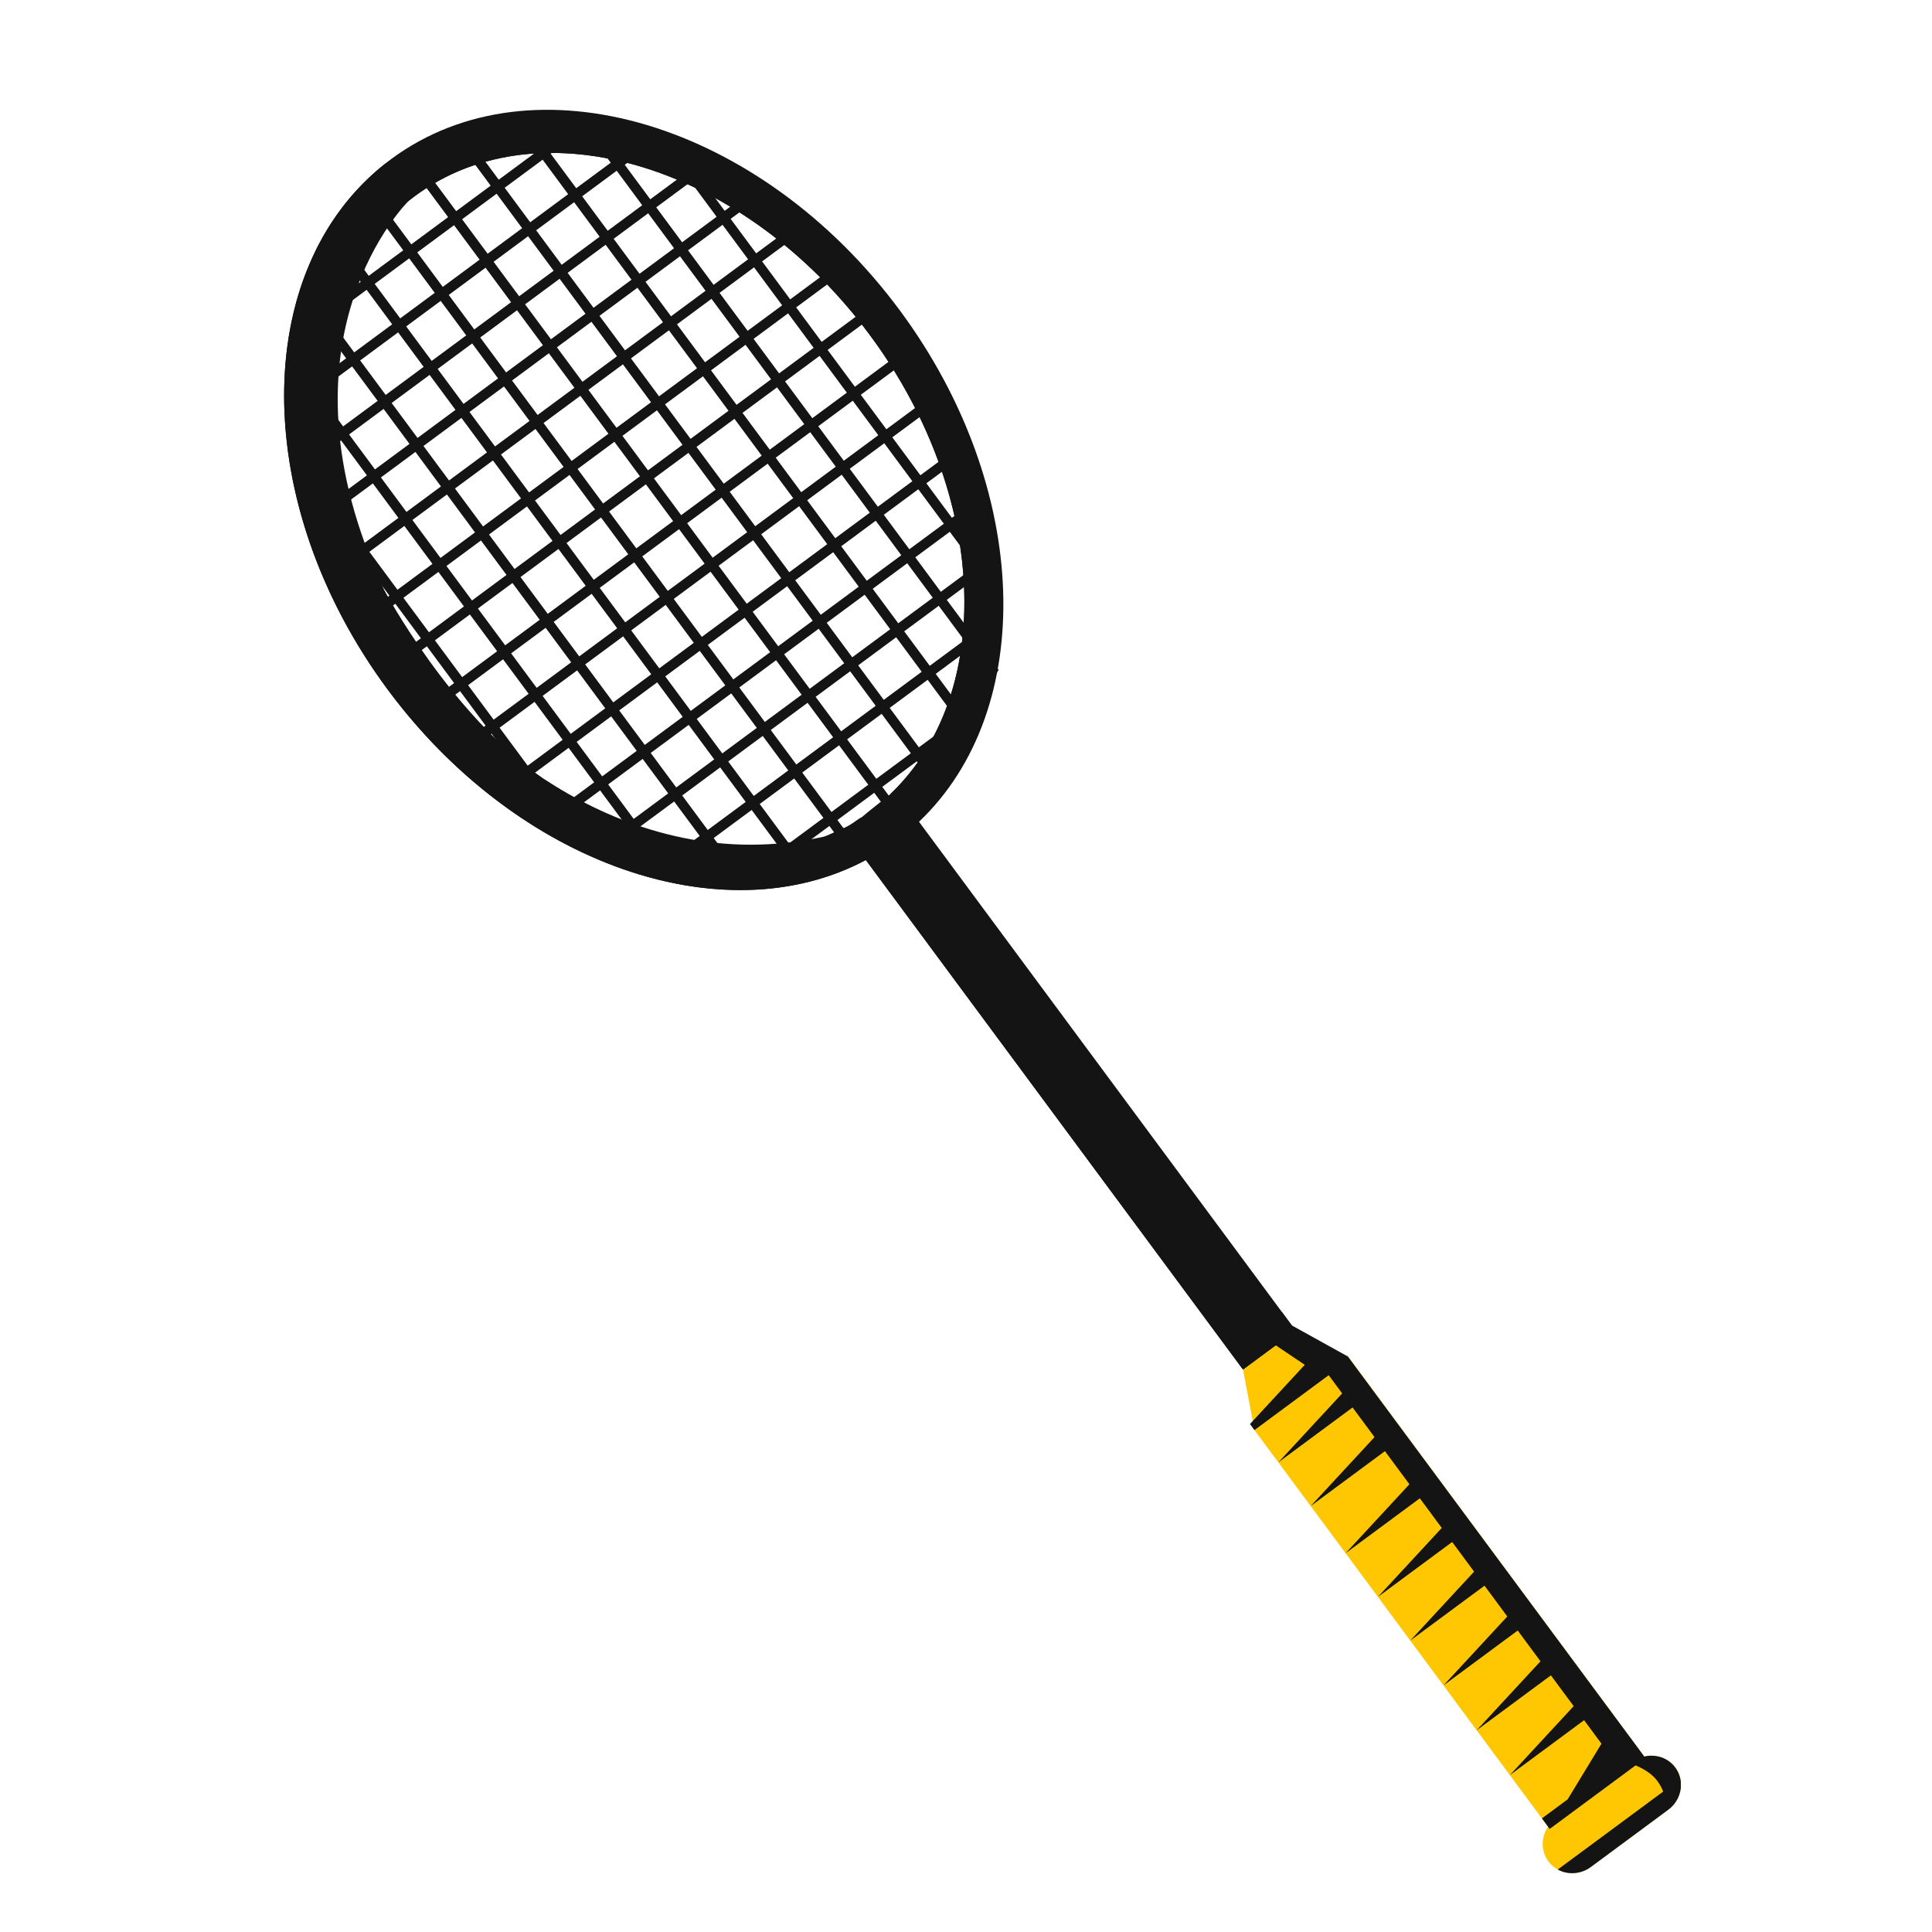
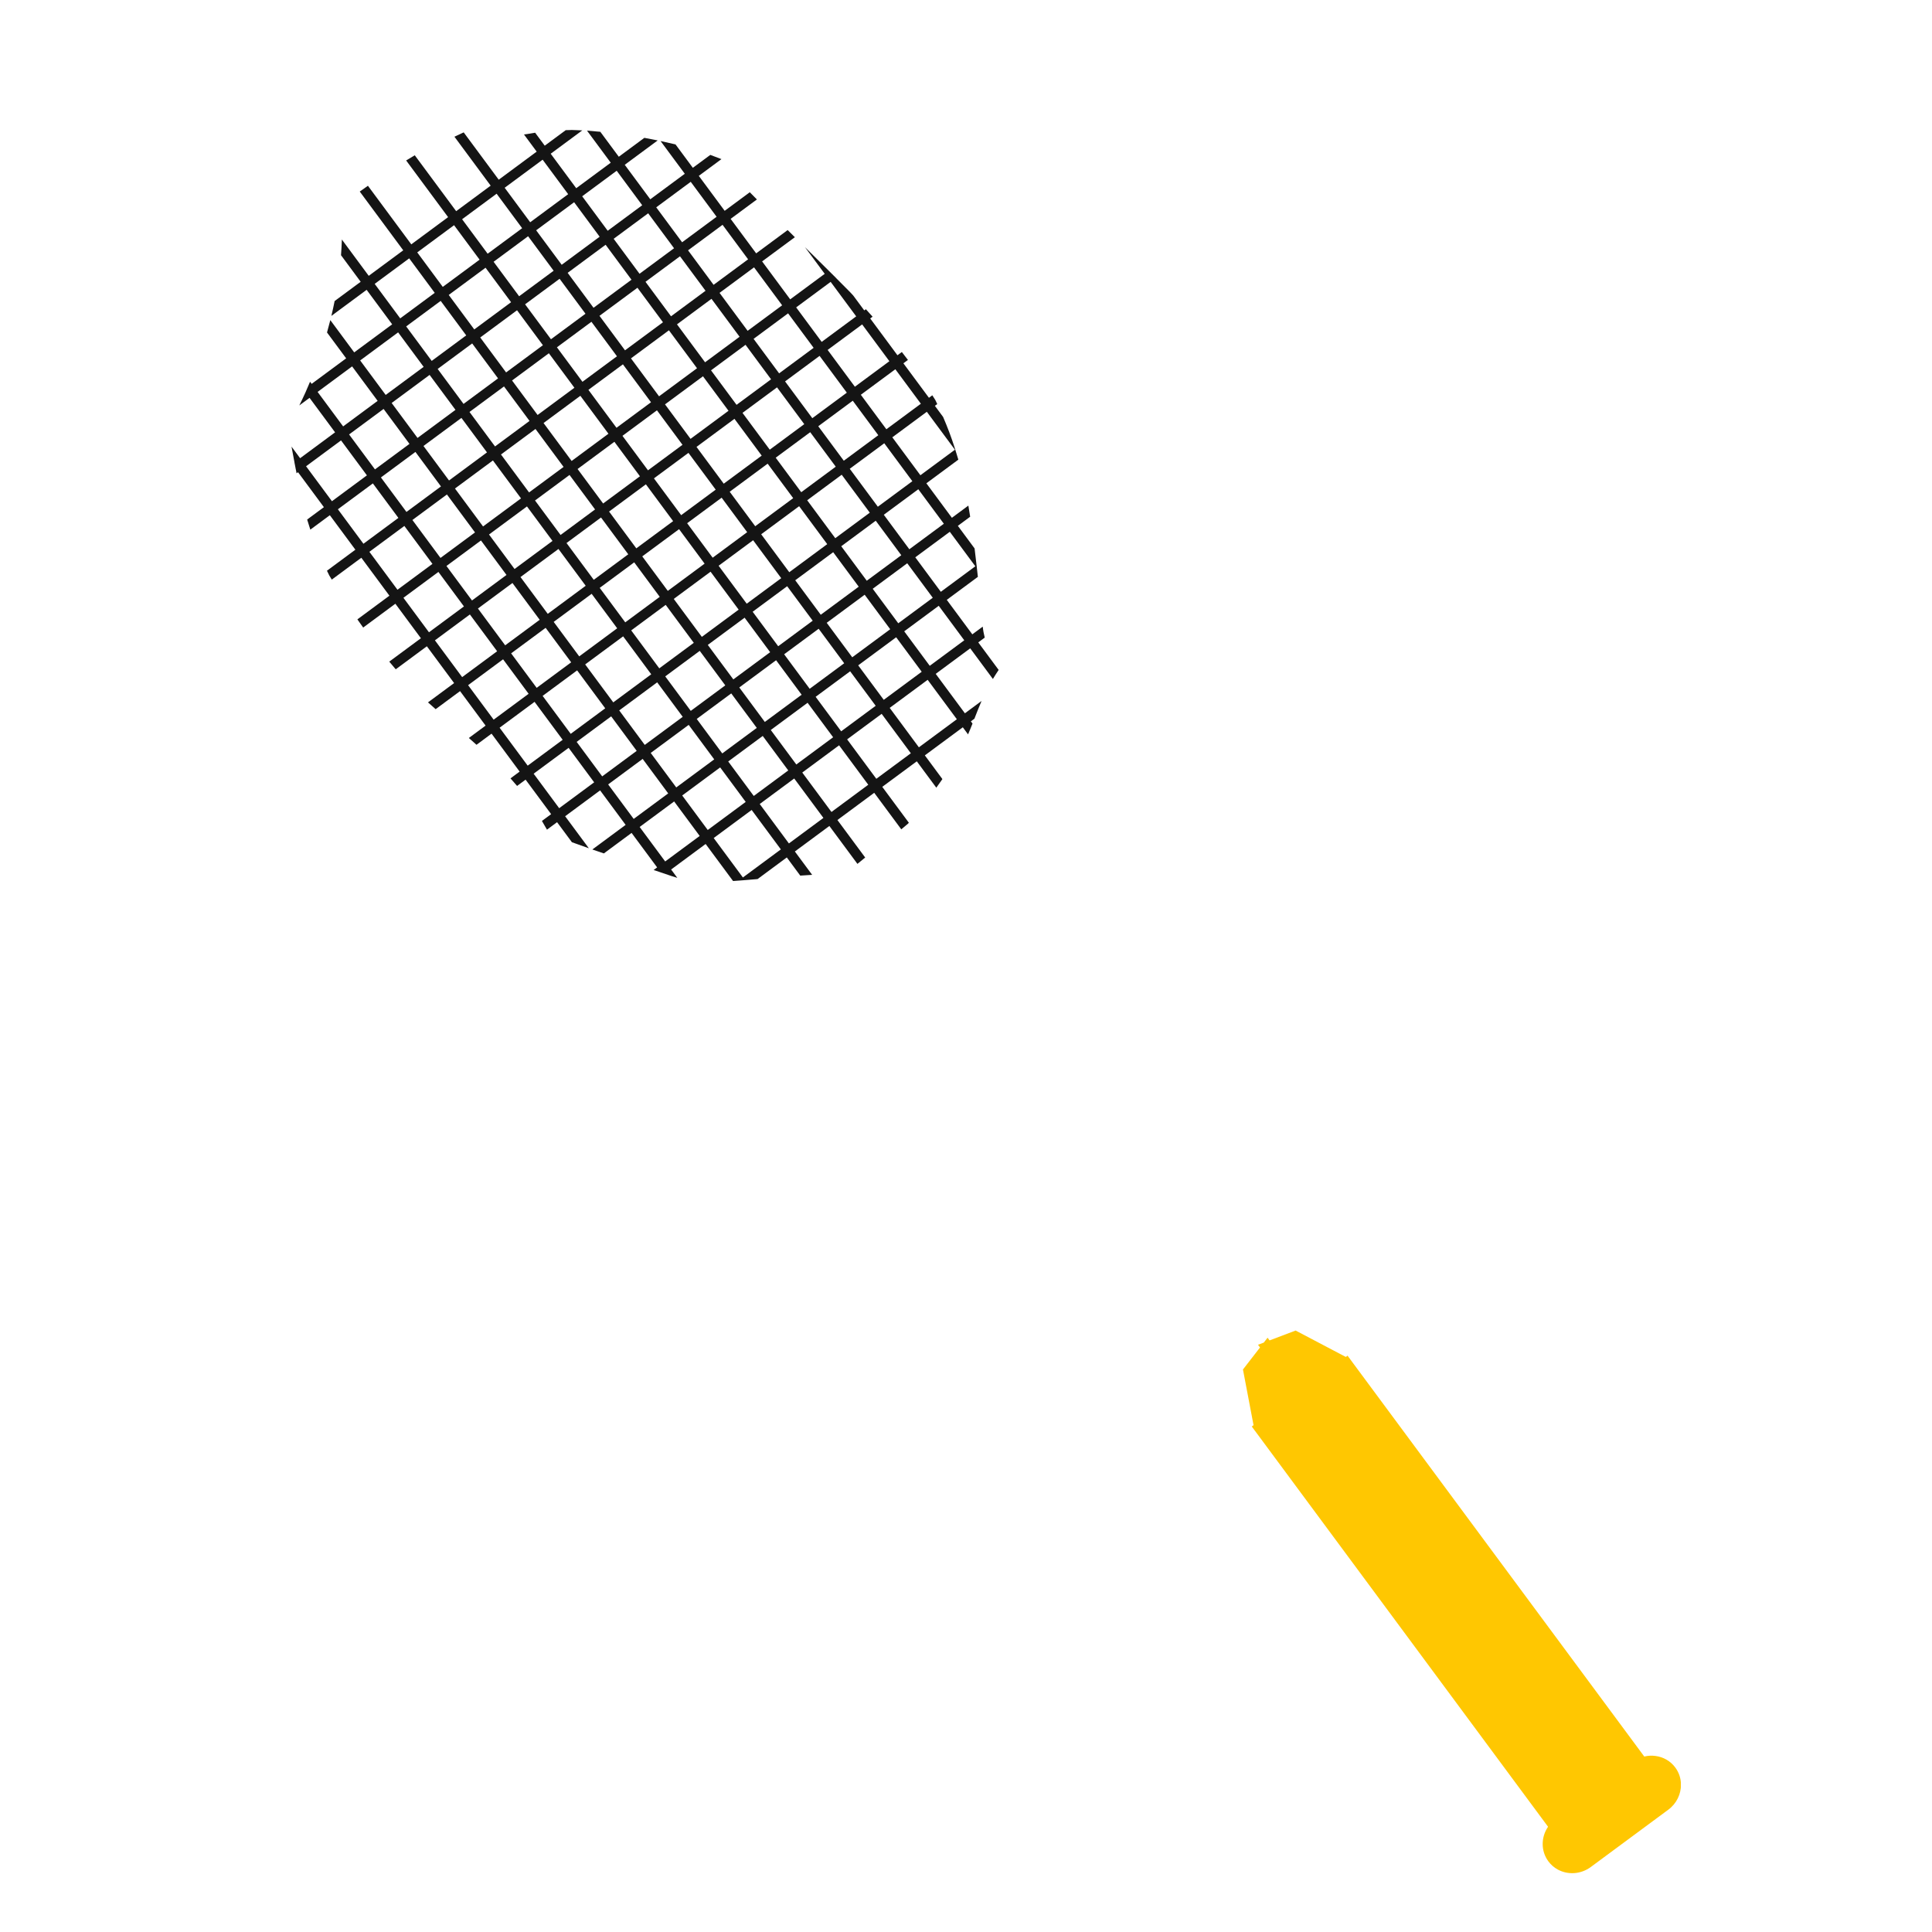
<svg xmlns="http://www.w3.org/2000/svg" width="1080" zoomAndPan="magnify" viewBox="0 0 810 810" height="1080" preserveAspectRatio="xMidYMid meet">
  <defs>
    <clipPath id="id1">
-       <path d="M 521 557 L 704.699 557 L 704.699 786 L 521 786 Z M 521 557 " clip-rule="nonzero" />
+       <path d="M 521 557 L 704.699 557 L 704.699 786 L 521 786 Z " clip-rule="nonzero" />
    </clipPath>
    <clipPath id="id2">
-       <path d="M 521 549 L 704.699 549 L 704.699 786 L 521 786 Z M 521 549 " clip-rule="nonzero" />
-     </clipPath>
+       </clipPath>
  </defs>
  <path fill="#141414" d="M 406.77 271.82 L 416.277 284.668 C 417.059 283.359 417.863 282.098 418.691 280.871 L 410.145 269.324 L 412.855 267.32 C 412.465 265.805 412.176 264.27 412.02 262.715 L 407.648 265.949 L 396.941 251.488 L 409.977 241.852 C 409.805 240.242 409.625 238.633 409.441 237.027 L 409.434 237.035 C 409.168 234.668 408.895 232.301 408.602 229.938 L 401.586 220.461 L 406.746 216.645 C 406.508 215.086 406.25 213.535 405.988 211.98 L 399.086 217.086 L 388.383 202.625 L 401.789 192.711 C 401.414 191.445 401.023 190.184 400.629 188.926 L 400.637 188.934 C 400.516 188.547 400.398 188.164 400.273 187.781 C 398.871 183.367 397.223 179.043 395.398 174.797 L 391.957 170.148 L 392.949 169.414 C 392.684 168.863 392.438 168.297 392.164 167.75 C 391.746 167.066 391.301 166.406 390.875 165.73 L 389.461 166.773 L 378.754 152.316 L 380.656 150.91 C 379.816 149.789 378.961 148.684 378.105 147.578 L 376.258 148.941 L 364.84 133.516 L 365.84 132.777 C 364.91 131.723 363.965 130.684 363.02 129.641 L 362.344 130.141 L 357.699 123.867 C 357.234 123.375 356.781 122.875 356.316 122.387 C 354.383 120.422 352.43 118.48 350.488 116.531 L 350.5 116.523 C 349.566 115.586 348.629 114.656 347.691 113.727 C 344.297 110.348 340.895 106.977 337.48 103.617 L 345.766 114.805 L 331.297 125.504 L 319.523 109.594 L 333.25 99.445 C 332.242 98.449 331.234 97.453 330.23 96.457 L 317.027 106.223 L 306.32 91.762 L 317.336 83.617 C 316.34 82.613 315.348 81.605 314.355 80.598 L 303.824 88.387 L 292.977 73.73 L 302.469 66.711 C 300.914 66.113 299.367 65.504 297.801 64.941 L 290.477 70.355 L 283.219 60.547 C 281.133 60.047 279.039 59.574 276.945 59.129 L 287.102 72.852 L 272.633 83.551 L 261.93 69.09 L 275.746 58.875 C 273.887 58.492 272.02 58.129 270.145 57.793 L 259.434 65.715 L 251.688 55.254 C 249.828 55.07 247.965 54.906 246.102 54.766 L 256.055 68.215 L 241.586 78.91 L 230.883 64.453 L 244.129 54.66 C 242.738 54.598 241.043 54.543 239.781 54.496 C 238.914 54.508 238.051 54.547 237.184 54.57 L 228.387 61.078 L 224.363 55.645 C 222.789 55.93 221.227 56.172 219.676 56.367 L 225.008 63.57 L 209.094 75.34 L 194.406 55.5 C 193.113 56.109 191.824 56.723 190.527 57.316 L 205.715 77.836 L 191.25 88.535 L 173.895 65.102 C 172.68 65.809 171.484 66.547 170.281 67.277 L 187.871 91.035 L 172.438 102.445 L 154.254 77.883 C 153.551 78.387 152.836 78.883 152.137 79.395 C 151.707 79.707 151.266 80.012 150.824 80.305 L 169.062 104.945 L 154.594 115.641 L 143.328 100.418 C 143.258 102.621 143.133 104.809 142.969 106.992 L 151.215 118.137 L 140.297 126.211 C 139.875 128.297 139.426 130.375 138.93 132.445 L 153.715 121.512 L 164.418 135.973 L 148.504 147.738 L 138.488 134.207 C 138.051 135.938 137.59 137.668 137.102 139.391 L 145.129 150.234 L 130.66 160.934 L 129.996 160.039 C 129.383 161.535 128.742 163.023 128.078 164.5 L 128.078 164.504 C 127.242 166.344 126.383 168.176 125.48 169.984 L 129.781 166.805 L 140.484 181.262 L 125.824 192.105 L 122.223 187.242 C 122.613 189.449 123.039 191.652 123.461 193.852 L 123.445 193.863 C 123.566 194.488 123.691 195.113 123.812 195.738 C 123.875 196.055 123.93 196.371 123.992 196.688 L 124.004 196.703 C 124.117 197.277 124.227 197.852 124.34 198.426 L 124.945 197.977 L 135.793 212.629 L 128.777 217.816 C 129.203 219.238 129.645 220.652 130.105 222.059 L 138.289 216.004 L 148.996 230.465 L 137.078 239.277 C 137.398 239.941 137.715 240.609 138.051 241.266 C 138.391 241.848 138.754 242.426 139.102 243.004 L 151.492 233.84 L 163.266 249.746 L 149.832 259.68 C 150.629 260.832 151.453 261.965 152.266 263.102 L 165.762 253.121 L 176.469 267.582 L 163.203 277.391 C 164.098 278.477 165.008 279.539 165.914 280.609 L 178.965 270.957 L 190.387 286.383 L 179.438 294.477 C 180.504 295.434 181.574 296.379 182.652 297.32 L 192.883 289.754 L 203.586 304.215 L 196.57 309.402 C 197.645 310.352 198.715 311.301 199.777 312.258 L 206.086 307.59 L 217.859 323.496 L 214.027 326.332 C 214.965 327.375 215.887 328.43 216.793 329.508 L 220.355 326.871 L 231.062 341.332 L 227.207 344.184 C 227.934 345.395 228.629 346.613 229.32 347.84 L 233.559 344.707 L 239.777 353.105 C 242.137 353.969 244.504 354.816 246.879 355.641 L 236.938 342.211 L 251.598 331.371 L 262.301 345.832 L 248.352 356.148 C 249.953 356.703 251.562 357.262 253.172 357.801 L 264.797 349.203 L 275.504 363.664 L 274.039 364.75 C 274.414 364.875 274.789 364.996 275.164 365.125 C 275.797 365.336 276.426 365.551 277.059 365.766 C 278.574 366.281 280.09 366.793 281.602 367.309 C 282.176 367.504 283.09 367.781 283.969 368.043 L 281.375 364.543 L 295.844 353.844 L 307.34 369.371 C 308.121 369.316 308.902 369.254 309.684 369.195 L 309.672 369.203 C 310.348 369.148 311.02 369.102 311.695 369.047 C 311.895 369.031 312.09 369.016 312.285 368.996 C 314.062 368.852 315.836 368.707 317.609 368.555 L 329.875 359.484 L 335.512 367.105 C 337.176 366.988 338.84 366.879 340.5 366.785 L 333.25 356.988 L 347.719 346.293 L 359.484 362.188 C 360.559 361.285 361.641 360.398 362.734 359.523 L 351.094 343.797 L 366.523 332.383 L 377.867 347.703 C 378.812 346.93 379.754 346.145 380.676 345.344 C 380.801 345.207 380.918 345.07 381.039 344.934 L 369.898 329.887 L 384.371 319.188 L 392.555 330.242 C 393.324 329.16 394.09 328.078 394.852 327 C 394.938 326.875 395.016 326.75 395.102 326.629 L 387.746 316.691 L 403.664 304.922 L 405.859 307.891 C 406.512 306.395 407.129 304.875 407.727 303.359 L 407.035 302.426 L 408.523 301.324 C 409.496 298.832 410.461 296.34 411.523 293.887 L 404.539 299.051 L 392.301 282.52 Z M 404.27 268.445 L 389.805 279.145 L 379.098 264.684 L 393.566 253.984 Z M 298.789 233.82 L 288.086 219.359 L 302.555 208.66 L 313.254 223.121 Z M 315.754 226.496 L 327.531 242.402 L 313.062 253.102 L 301.285 237.195 Z M 285.586 215.984 L 274.168 200.559 L 288.637 189.863 L 300.059 205.285 Z M 270.793 203.055 L 282.211 218.48 L 266.777 229.895 L 255.359 214.469 Z M 252.863 211.094 L 242.156 196.633 L 257.59 185.223 L 268.297 199.684 Z M 271.672 197.184 L 260.969 182.727 L 275.434 172.027 L 286.141 186.488 Z M 258.469 179.352 L 246.695 163.445 L 261.164 152.746 L 272.938 168.652 Z M 255.094 181.848 L 239.66 193.262 L 227.887 177.355 L 243.32 165.941 Z M 236.285 195.758 L 221.816 206.453 L 210.043 190.547 L 224.508 179.848 Z M 238.781 199.129 L 249.484 213.59 L 235.02 224.289 L 224.312 209.828 Z M 251.984 216.965 L 263.402 232.391 L 248.934 243.09 L 237.516 227.664 Z M 265.898 235.766 L 276.602 250.227 L 262.137 260.922 L 251.434 246.465 Z M 269.273 233.266 L 284.707 221.855 L 295.41 236.312 L 279.977 247.727 Z M 297.91 239.691 L 309.684 255.598 L 294.25 267.012 L 282.477 251.102 Z M 312.184 258.973 L 322.887 273.434 L 307.453 284.844 L 296.75 270.383 Z M 315.559 256.477 L 330.027 245.777 L 340.73 260.234 L 326.262 270.938 Z M 333.406 243.281 L 349.32 231.512 L 360.023 245.973 L 344.109 257.738 Z M 330.906 239.906 L 319.133 223.996 L 335.047 212.23 L 346.82 228.137 Z M 316.633 220.625 L 305.93 206.164 L 321.844 194.395 L 332.551 208.855 Z M 325.219 191.898 L 339.688 181.199 L 350.391 195.66 L 335.926 206.359 Z M 322.723 188.527 L 311.301 173.102 L 325.773 162.402 L 337.191 177.828 Z M 319.348 191.023 L 303.43 202.789 L 292.012 187.367 L 307.926 175.598 Z M 289.516 183.992 L 278.812 169.531 L 294.727 157.762 L 305.434 172.223 Z M 276.312 166.156 L 264.539 150.25 L 280.453 138.48 L 292.23 154.387 Z M 262.043 146.875 L 251.336 132.414 L 267.254 120.645 L 277.957 135.109 Z M 258.664 149.371 L 244.199 160.07 L 233.492 145.609 L 247.961 134.91 Z M 230.996 142.234 L 220.148 127.582 L 234.617 116.883 L 245.465 131.535 Z M 227.617 144.734 L 212.184 156.145 L 201.34 141.492 L 216.773 130.078 Z M 230.117 148.105 L 240.82 162.566 L 225.387 173.98 L 214.684 159.52 Z M 222.012 176.477 L 207.543 187.172 L 196.84 172.715 L 211.309 162.016 Z M 204.168 189.672 L 188.254 201.441 L 177.547 186.98 L 193.461 175.211 Z M 206.664 193.047 L 218.441 208.949 L 202.523 220.719 L 190.75 204.812 Z M 220.938 212.324 L 231.641 226.785 L 215.727 238.555 L 205.023 224.094 Z M 234.141 230.16 L 245.559 245.586 L 229.645 257.355 L 218.223 241.93 Z M 248.055 248.961 L 258.758 263.418 L 242.844 275.191 L 232.141 260.727 Z M 261.258 266.793 L 273.031 282.699 L 257.117 294.473 L 245.34 278.562 Z M 264.637 264.297 L 279.102 253.598 L 290.875 269.508 L 276.41 280.203 Z M 293.375 272.879 L 304.078 287.34 L 289.609 298.039 L 278.906 283.578 Z M 306.578 290.715 L 317.281 305.176 L 302.812 315.875 L 292.109 301.414 Z M 309.949 288.219 L 325.383 276.805 L 336.09 291.266 L 320.656 302.68 Z M 328.758 274.309 L 343.23 263.613 L 353.934 278.074 L 339.465 288.773 Z M 346.605 261.113 L 362.52 249.344 L 373.227 263.809 L 357.312 275.574 Z M 365.895 246.848 L 380.363 236.152 L 391.07 250.613 L 376.602 261.312 Z M 363.398 243.477 L 352.695 229.016 L 367.16 218.316 L 377.867 232.777 Z M 350.195 225.641 L 338.422 209.734 L 352.891 199.035 L 364.664 214.941 Z M 356.266 196.539 L 370.734 185.84 L 382.508 201.746 L 368.039 212.445 Z M 353.766 193.164 L 343.062 178.703 L 357.531 168.004 L 368.234 182.465 Z M 340.566 175.328 L 329.148 159.906 L 343.617 149.207 L 355.035 164.633 Z M 326.652 156.531 L 315.945 142.07 L 330.414 131.371 L 341.121 145.832 Z M 323.273 159.027 L 308.805 169.727 L 298.102 155.266 L 312.57 144.566 Z M 295.605 151.891 L 283.832 135.984 L 298.297 125.285 L 310.074 141.191 Z M 281.332 132.609 L 270.629 118.148 L 285.094 107.449 L 295.801 121.91 Z M 268.129 114.777 L 257.281 100.121 L 271.75 89.422 L 282.598 104.078 Z M 264.754 117.273 L 248.84 129.039 L 237.992 114.387 L 253.906 102.617 Z M 235.492 111.012 L 224.789 96.555 L 240.707 84.785 L 251.406 99.246 Z M 232.117 113.508 L 217.648 124.207 L 206.945 109.75 L 221.414 99.047 Z M 214.273 126.703 L 198.84 138.117 L 188.137 123.656 L 203.57 112.246 Z M 195.465 140.613 L 180.996 151.312 L 170.293 136.852 L 184.762 126.152 Z M 197.961 143.988 L 208.809 158.641 L 194.344 169.34 L 183.496 154.684 Z M 190.965 171.836 L 175.051 183.605 L 164.203 168.953 L 180.117 157.184 Z M 171.676 186.102 L 157.207 196.797 L 146.359 182.145 L 160.828 171.449 Z M 174.172 189.473 L 184.875 203.938 L 170.41 214.633 L 159.703 200.172 Z M 187.375 207.309 L 199.148 223.219 L 184.68 233.914 L 172.906 218.008 Z M 201.648 226.59 L 212.352 241.051 L 197.883 251.75 L 187.18 237.289 Z M 214.848 244.426 L 226.27 259.852 L 211.801 270.551 L 200.379 255.125 Z M 228.766 263.223 L 239.469 277.684 L 225 288.383 L 214.297 273.922 Z M 241.969 281.059 L 253.742 296.965 L 239.273 307.664 L 227.5 291.754 Z M 256.238 300.34 L 266.941 314.801 L 252.477 325.5 L 241.77 311.039 Z M 259.613 297.844 L 275.531 286.074 L 286.234 300.539 L 270.316 312.305 Z M 288.734 303.91 L 299.438 318.371 L 283.523 330.137 L 272.816 315.676 Z M 301.934 321.742 L 312.641 336.203 L 296.723 347.973 L 286.02 333.512 Z M 305.309 319.25 L 319.777 308.551 L 330.48 323.012 L 316.016 333.707 Z M 323.152 306.055 L 338.586 294.641 L 349.293 309.102 L 333.859 320.512 Z M 341.961 292.145 L 356.434 281.445 L 367.137 295.906 L 352.668 306.605 Z M 359.809 278.949 L 375.723 267.18 L 386.43 281.641 L 370.516 293.41 Z M 408.914 237.418 L 394.445 248.117 L 383.738 233.656 L 398.207 222.957 Z M 395.711 219.582 L 381.242 230.281 L 370.539 215.82 L 385.004 205.121 Z M 400.355 188.551 L 385.883 199.25 L 374.109 183.344 L 388.578 172.645 Z M 386.078 169.27 L 371.613 179.969 L 360.91 165.508 L 375.379 154.812 Z M 372.879 151.438 L 358.414 162.137 L 346.992 146.711 L 361.461 136.012 Z M 348.258 118.176 L 358.965 132.637 L 344.496 143.336 L 333.793 128.875 Z M 327.918 128 L 313.449 138.695 L 301.676 122.789 L 316.141 112.09 Z M 313.645 108.719 L 299.176 119.414 L 288.473 104.953 L 302.938 94.254 Z M 289.594 76.227 L 300.441 90.883 L 285.977 101.578 L 275.129 86.926 Z M 258.551 71.586 L 269.25 86.047 L 254.781 96.746 L 244.082 82.289 Z M 227.504 66.949 L 238.207 81.41 L 222.289 93.18 L 211.586 78.719 Z M 208.211 81.215 L 218.914 95.676 L 204.445 106.371 L 193.742 91.914 Z M 190.367 94.41 L 201.07 108.867 L 185.637 120.281 L 174.934 105.82 Z M 157.09 119.016 L 171.559 108.32 L 182.262 122.781 L 167.793 133.477 Z M 166.918 139.348 L 177.617 153.809 L 161.703 165.578 L 151 151.117 Z M 133.156 164.312 L 147.625 153.613 L 158.328 168.07 L 143.863 178.773 Z M 128.32 195.484 L 142.984 184.645 L 153.832 199.297 L 139.168 210.137 Z M 141.664 213.512 L 156.328 202.672 L 167.031 217.133 L 152.371 227.973 Z M 154.867 231.348 L 169.531 220.504 L 181.305 236.41 L 166.645 247.254 Z M 169.141 250.629 L 183.805 239.785 L 194.508 254.246 L 179.848 265.086 Z M 182.344 268.461 L 197.004 257.621 L 208.426 273.043 L 193.762 283.887 Z M 196.258 287.262 L 210.922 276.418 L 221.625 290.879 L 206.965 301.723 Z M 209.461 305.098 L 224.121 294.254 L 235.898 310.16 L 221.238 321.004 Z M 234.438 338.836 L 223.734 324.375 L 238.395 313.535 L 249.102 327.996 Z M 254.973 328.875 L 269.441 318.172 L 280.145 332.637 L 265.68 343.332 Z M 278.879 361.172 L 268.176 346.711 L 282.641 336.012 L 293.348 350.473 Z M 311.461 367.883 L 299.223 351.348 L 315.137 339.582 L 327.375 356.113 Z M 330.754 353.617 L 318.516 337.082 L 332.98 326.387 L 345.219 342.918 Z M 348.598 340.422 L 336.355 323.891 L 351.789 312.477 L 364.027 329.008 Z M 367.402 326.512 L 355.164 309.98 L 369.637 299.281 L 381.871 315.812 Z M 401.164 301.547 L 385.246 313.316 L 373.012 296.781 L 388.926 285.016 Z M 401.164 301.547 " fill-opacity="1" fill-rule="nonzero" />
  <path fill="#ffc701" d="M 689.852 737.09 L 649.703 766.781 L 524.812 598.066 L 564.965 568.375 Z M 689.852 737.09 " fill-opacity="1" fill-rule="nonzero" />
  <g clip-path="url(#id1)">
    <path fill="#ffc701" d="M 566.098 569.883 L 548.027 583.242 L 525.945 599.57 L 521.117 574.164 L 528.266 564.938 L 527.426 563.805 L 529.852 562.887 L 531.441 560.84 L 532.277 561.969 L 543.199 557.836 Z M 702.367 741.035 C 700.32 738.266 697.309 736.617 694.086 736.195 C 692.539 735.98 690.941 736.059 689.383 736.434 C 689.223 736.465 689.062 736.508 688.918 736.555 C 687.395 736.98 685.93 737.676 684.578 738.676 L 652.109 762.684 C 650.879 763.594 649.848 764.668 649.035 765.863 C 646.062 770.215 645.945 776.027 649.164 780.379 C 650.242 781.832 651.586 782.984 653.094 783.809 C 657.305 786.109 662.734 785.867 666.961 782.742 L 699.426 758.734 C 702.949 756.133 704.805 752.133 704.75 748.145 C 704.73 745.66 703.953 743.172 702.367 741.035 Z M 702.367 741.035 " fill-opacity="1" fill-rule="nonzero" />
  </g>
-   <path fill="#141414" d="M 385.297 344.523 C 434.91 297.402 432.406 204.637 377.297 130.184 C 318.852 51.227 223.379 22.785 164.066 66.645 C 163.062 67.387 162.074 68.148 161.102 68.93 C 104.746 113.875 105.039 211.418 162.488 289.027 C 216.926 362.566 303.457 392.281 363.004 360.57 L 521.117 574.164 L 543.199 557.836 Z M 373.402 332.922 C 369.379 336.191 365.266 339.328 361.32 342.664 C 360.793 342.914 360.285 343.215 359.793 343.559 C 358.578 344.457 357.324 345.32 356.016 346.09 C 355.883 346.172 355.629 346.312 355.398 346.438 C 355.062 346.609 354.734 346.773 354.387 346.938 C 354.156 347.047 353.934 347.18 353.707 347.301 L 353.559 347.098 C 351.094 348.402 348.582 349.586 346.016 350.652 C 302.898 360.293 265.812 348.551 238.051 332.699 C 238.027 332.688 238.004 332.676 237.98 332.66 C 234.367 330.598 230.922 328.461 227.633 326.297 C 189.031 299.629 161.418 247.996 161.035 247.273 C 111.906 142.008 171.359 84.195 171.359 84.195 C 172.23 83.504 173.109 82.824 173.992 82.172 C 226.66 43.223 312.078 69.375 364.781 140.574 C 414.477 207.711 417.328 290.922 373.352 332.852 Z M 373.402 332.922 " fill-opacity="1" fill-rule="nonzero" />
-   <path fill="#141414" d="M 162.488 289.023 C 164.312 291.488 166.176 293.902 168.078 296.27 C 169.332 297.848 170.598 299.391 171.898 300.906 C 175.777 305.523 179.793 309.938 183.926 314.133 C 185.348 315.59 186.789 317.012 188.238 318.402 C 192.598 322.621 197.082 326.598 201.652 330.352 C 203.258 331.672 204.883 332.961 206.512 334.219 C 211.277 337.91 216.148 341.367 221.086 344.551 C 222.891 345.738 224.715 346.875 226.547 347.969 C 232.16 351.367 237.859 354.418 243.598 357.141 C 244.039 357.352 244.473 357.551 244.906 357.754 C 247.008 358.734 249.109 359.66 251.215 360.547 C 252.344 361.023 253.477 361.488 254.613 361.93 C 259.195 363.746 263.801 365.352 268.418 366.727 C 270.852 367.477 273.309 368.152 275.766 368.754 C 276.891 369.039 278.016 369.312 279.152 369.559 C 282.062 370.227 284.98 370.801 287.887 371.277 C 291.223 371.824 294.543 372.262 297.84 372.566 C 300.973 372.863 304.082 373.055 307.18 373.125 C 309.008 373.172 310.832 373.184 312.652 373.137 C 315.074 373.102 317.484 372.992 319.871 372.809 C 335.148 371.652 349.746 367.633 363.008 360.57 L 521.117 574.164 L 537.176 562.285 L 379.273 348.977 C 385.828 342.754 391.469 335.734 396.199 328.074 C 397.348 326.215 398.426 324.324 399.469 322.406 C 402.199 317.324 404.57 311.996 406.566 306.449 C 407.398 304.164 408.16 301.824 408.863 299.469 C 409.055 298.82 409.234 298.18 409.41 297.527 C 410.254 294.551 410.977 291.52 411.609 288.441 C 412.559 283.895 413.277 279.242 413.77 274.508 C 414.062 271.773 414.285 269.012 414.43 266.219 C 414.445 265.941 414.461 265.66 414.469 265.371 C 414.57 263.129 414.637 260.875 414.641 258.605 C 414.672 252.598 414.371 246.512 413.75 240.363 C 413.57 238.586 413.359 236.816 413.121 235.039 C 413.07 234.527 413 234.027 412.922 233.52 C 412.398 229.711 411.746 225.883 410.961 222.047 C 410.363 219.074 409.695 216.09 408.93 213.105 C 408.426 211.031 407.859 208.957 407.262 206.883 C 405.664 201.23 403.781 195.566 401.648 189.922 C 400.914 188.004 400.16 186.074 399.355 184.16 C 397.113 178.691 394.617 173.242 391.855 167.84 C 391.164 166.484 390.461 165.125 389.73 163.781 C 389.508 163.336 389.273 162.902 389.031 162.469 C 386.227 157.293 383.176 152.164 379.891 147.102 C 378.824 145.414 377.715 143.762 376.574 142.098 C 374.867 139.586 373.102 137.102 371.277 134.633 C 369.582 132.348 367.863 130.102 366.105 127.91 C 364.859 126.328 363.598 124.785 362.305 123.262 C 359.02 119.324 355.613 115.531 352.133 111.898 C 351.031 110.73 349.914 109.586 348.785 108.465 C 348.488 108.164 348.191 107.863 347.898 107.57 C 343.297 103.004 338.57 98.699 333.75 94.66 C 332.164 93.324 330.559 92.02 328.945 90.75 C 324.227 87.02 319.41 83.539 314.535 80.312 C 312.738 79.121 310.945 77.969 309.133 76.848 C 305.871 74.844 302.59 72.93 299.27 71.148 C 296.922 69.871 294.559 68.652 292.191 67.492 C 290.617 66.715 289.039 65.977 287.449 65.258 C 286.969 65.031 286.484 64.82 286 64.613 C 279.43 61.684 272.801 59.203 266.16 57.164 C 263.711 56.422 261.277 55.73 258.836 55.121 C 255.867 54.348 252.879 53.68 249.891 53.113 C 245.258 52.199 240.629 51.531 236.027 51.102 C 232.898 50.805 229.797 50.605 226.703 50.539 C 225.984 50.516 225.273 50.508 224.566 50.496 C 222.098 50.469 219.645 50.523 217.215 50.648 C 196.887 51.637 177.684 57.574 161.102 68.926 C 152.391 75.875 145.043 84.07 139.043 93.246 C 138.254 94.461 137.488 95.68 136.754 96.926 C 133.504 102.355 130.707 108.094 128.359 114.098 C 127.484 116.324 126.676 118.594 125.926 120.891 C 125.355 122.66 124.812 124.449 124.309 126.25 C 123.48 129.219 122.754 132.25 122.121 135.328 C 121.461 138.547 120.91 141.816 120.473 145.125 C 120.082 148.039 119.777 150.996 119.555 153.965 C 119.445 155.402 119.367 156.848 119.305 158.297 C 119.176 160.809 119.125 163.336 119.117 165.891 C 119.117 170.445 119.312 175.043 119.699 179.68 C 119.883 182.125 120.133 184.582 120.445 187.035 C 120.617 188.562 120.82 190.086 121.059 191.594 C 121.152 192.328 121.266 193.066 121.387 193.797 C 122.387 200.066 123.715 206.398 125.387 212.727 C 125.926 214.789 126.492 216.844 127.121 218.898 C 128.77 224.516 130.699 230.125 132.891 235.727 C 133.633 237.637 134.41 239.559 135.223 241.461 C 137.668 247.262 140.402 253.039 143.434 258.766 C 144.371 260.531 145.332 262.316 146.336 264.078 C 148.797 268.465 151.43 272.828 154.234 277.125 C 155.312 278.805 156.422 280.457 157.57 282.117 C 159.152 284.434 160.797 286.738 162.488 289.023 Z M 179.102 288.117 C 177.395 285.992 175.715 283.805 174.074 281.586 C 172.199 279.055 170.391 276.492 168.652 273.918 C 167.52 272.246 166.422 270.582 165.352 268.898 C 162.586 264.559 160.004 260.16 157.621 255.73 C 156.641 253.949 155.711 252.145 154.812 250.348 C 151.875 244.523 149.262 238.656 146.969 232.773 C 146.215 230.824 145.488 228.871 144.789 226.926 C 144.102 224.945 143.434 222.977 142.816 220.988 C 141.602 217.215 140.539 213.438 139.598 209.668 C 139.227 208.156 138.863 206.637 138.531 205.117 C 138.391 204.508 138.258 203.902 138.133 203.293 C 136.738 196.672 135.75 190.094 135.168 183.602 C 134.949 181.227 134.789 178.855 134.688 176.5 C 134.645 175.754 134.617 175.016 134.598 174.281 C 134.496 170.898 134.504 167.547 134.633 164.246 C 134.762 160.734 135.023 157.258 135.41 153.84 C 135.734 151.02 136.145 148.223 136.641 145.469 C 137.109 142.812 137.672 140.203 138.316 137.625 C 138.934 135.156 139.625 132.719 140.383 130.336 C 141.691 126.238 143.219 122.258 144.969 118.426 C 145.938 116.309 146.969 114.234 148.066 112.211 C 149.109 110.293 150.207 108.422 151.371 106.59 C 151.5 106.363 151.645 106.133 151.801 105.918 C 154.965 100.996 158.566 96.406 162.609 92.191 C 163.996 90.738 165.445 89.324 166.941 87.961 C 168.363 86.656 169.836 85.402 171.359 84.188 C 172.234 83.496 173.105 82.82 173.992 82.164 C 176.34 80.434 178.746 78.828 181.219 77.348 C 182.957 76.312 184.727 75.332 186.512 74.414 C 191.867 71.691 197.453 69.516 203.23 67.887 C 203.328 67.855 203.426 67.828 203.535 67.793 C 205.617 67.223 207.727 66.707 209.871 66.27 C 212.281 65.758 214.727 65.352 217.184 65.023 C 220.492 64.59 223.852 64.316 227.234 64.184 C 229.691 64.098 232.184 64.094 234.684 64.168 C 238.262 64.266 241.867 64.539 245.5 64.969 C 248.273 65.309 251.066 65.73 253.852 66.25 C 256.133 66.668 258.402 67.152 260.688 67.699 C 263.82 68.441 266.949 69.305 270.07 70.293 C 271.969 70.879 273.867 71.516 275.762 72.172 C 277.977 72.969 280.199 73.812 282.406 74.719 C 288.441 77.164 294.453 80.043 300.379 83.312 C 300.625 83.441 300.879 83.586 301.117 83.723 C 302.773 84.645 304.41 85.594 306.039 86.582 C 309.027 88.359 311.973 90.238 314.879 92.234 C 316.953 93.625 319 95.078 321.031 96.59 C 322.699 97.816 324.363 99.078 326 100.379 C 330.973 104.293 335.824 108.508 340.527 113.008 C 341.977 114.398 343.426 115.816 344.852 117.273 C 348.387 120.848 351.836 124.594 355.176 128.523 C 356.48 130.02 357.758 131.566 359.023 133.137 C 360.98 135.555 362.898 138.027 364.777 140.562 C 366.422 142.789 368.02 145.027 369.555 147.277 C 370.695 148.941 371.789 150.605 372.871 152.285 C 376.152 157.363 379.172 162.512 381.918 167.715 C 382.887 169.504 383.809 171.312 384.707 173.113 C 387.406 178.574 389.824 184.082 391.973 189.605 C 392.727 191.555 393.449 193.512 394.133 195.469 C 394.953 197.785 395.727 200.098 396.434 202.406 C 397.512 205.859 398.465 209.301 399.312 212.746 C 399.754 214.512 400.168 216.262 400.531 218.023 C 400.625 218.387 400.695 218.75 400.77 219.129 C 402.262 226.23 403.285 233.273 403.832 240.227 C 404.023 242.617 404.152 245.012 404.238 247.387 C 404.289 248.809 404.316 250.234 404.32 251.652 C 404.34 254.918 404.246 258.164 404.051 261.367 C 403.941 263.18 403.793 264.973 403.605 266.754 C 403.324 269.543 402.953 272.309 402.504 275.027 C 401.812 279.195 400.918 283.27 399.82 287.246 C 399.156 289.66 398.434 292.031 397.621 294.359 C 396.898 296.449 396.121 298.5 395.277 300.512 C 393.871 303.891 392.289 307.18 390.555 310.355 C 390.203 310.992 389.832 311.641 389.461 312.27 C 388.75 313.523 388.008 314.742 387.223 315.938 C 383.934 321.098 380.164 325.902 375.922 330.289 C 375.09 331.164 374.223 332.012 373.352 332.848 L 373.402 332.914 C 372.777 333.422 372.152 333.93 371.52 334.426 C 368.098 337.164 364.645 339.836 361.316 342.656 C 360.797 342.906 360.289 343.207 359.793 343.547 C 359.004 344.129 358.195 344.695 357.379 345.227 C 356.93 345.527 356.477 345.82 356.02 346.082 C 355.883 346.168 355.629 346.309 355.398 346.422 C 355.055 346.602 354.73 346.77 354.391 346.93 C 354.16 347.043 353.934 347.18 353.699 347.293 L 353.555 347.098 C 353.016 347.379 352.469 347.664 351.922 347.934 C 346.469 350.684 340.762 352.859 334.867 354.473 C 333.625 354.812 332.375 355.121 331.125 355.406 C 330.262 355.613 329.395 355.809 328.52 355.977 C 325.121 356.668 321.664 357.184 318.172 357.527 C 315.125 357.828 312.039 357.992 308.926 358.023 C 306.418 358.059 303.887 358.008 301.352 357.867 C 298.156 357.707 294.934 357.406 291.695 356.965 C 288.961 356.617 286.199 356.152 283.441 355.613 C 280.566 355.039 277.691 354.375 274.812 353.609 C 271.602 352.762 268.391 351.793 265.199 350.711 C 265.043 350.66 264.891 350.609 264.734 350.547 C 262.488 349.789 260.246 348.957 258.004 348.066 C 251.512 345.512 245.07 342.473 238.699 338.98 C 238.082 338.633 237.453 338.289 236.84 337.922 C 235.566 337.207 234.285 336.469 233.027 335.715 C 229.617 333.672 226.242 331.512 222.918 329.199 C 221.266 328.074 219.629 326.914 218.008 325.711 C 216.336 324.484 214.684 323.215 213.039 321.926 C 208.391 318.262 203.824 314.332 199.395 310.145 C 197.93 308.77 196.469 307.359 195.027 305.918 C 190.863 301.762 186.816 297.367 182.918 292.746 C 181.633 291.23 180.363 289.691 179.102 288.117 Z M 179.102 288.117 " fill-opacity="1" fill-rule="nonzero" />
  <g clip-path="url(#id2)">
-     <path fill="#141414" d="M 704.754 748.145 C 704.809 752.133 702.953 756.133 699.43 758.734 L 696.855 760.645 C 696.855 760.645 696.855 760.641 696.855 760.641 L 666.965 782.746 C 662.738 785.867 657.305 786.113 653.094 783.812 L 697.273 751.145 C 696.773 749.727 695.973 748.195 694.809 746.625 C 692.469 743.465 688.613 741.363 685.738 740.145 C 685.738 740.145 685.738 740.145 685.738 740.141 L 649.719 766.781 L 646.453 762.367 L 657.242 754.391 L 671.418 731.043 L 664.137 721.203 L 633.016 744.219 L 659.773 715.309 L 650.219 702.406 L 619.098 725.414 L 645.855 696.508 L 636.305 683.602 L 605.184 706.617 L 631.941 677.711 L 622.387 664.805 L 591.27 687.816 L 618.023 658.91 L 608.824 646.488 L 577.707 669.5 L 604.465 640.594 L 595.266 628.172 L 564.148 651.184 L 590.902 622.277 L 580.637 608.406 L 549.516 631.422 L 576.273 602.512 L 567.074 590.09 L 535.957 613.102 L 562.711 584.195 L 557.059 576.559 L 525.938 599.57 L 524.059 597.031 L 547.031 572.207 L 534.832 564.016 L 521.109 574.164 L 537.332 549.918 L 541.602 555.688 L 565.074 568.699 L 565.855 569.754 L 566.09 569.883 L 566 569.945 L 685.852 731.672 L 689.375 736.438 C 690.934 736.059 692.531 735.98 694.082 736.195 C 697.305 736.617 700.312 738.27 702.363 741.035 C 703.953 743.172 704.73 745.66 704.754 748.145 Z M 704.754 748.145 " fill-opacity="1" fill-rule="nonzero" />
-   </g>
+     </g>
</svg>